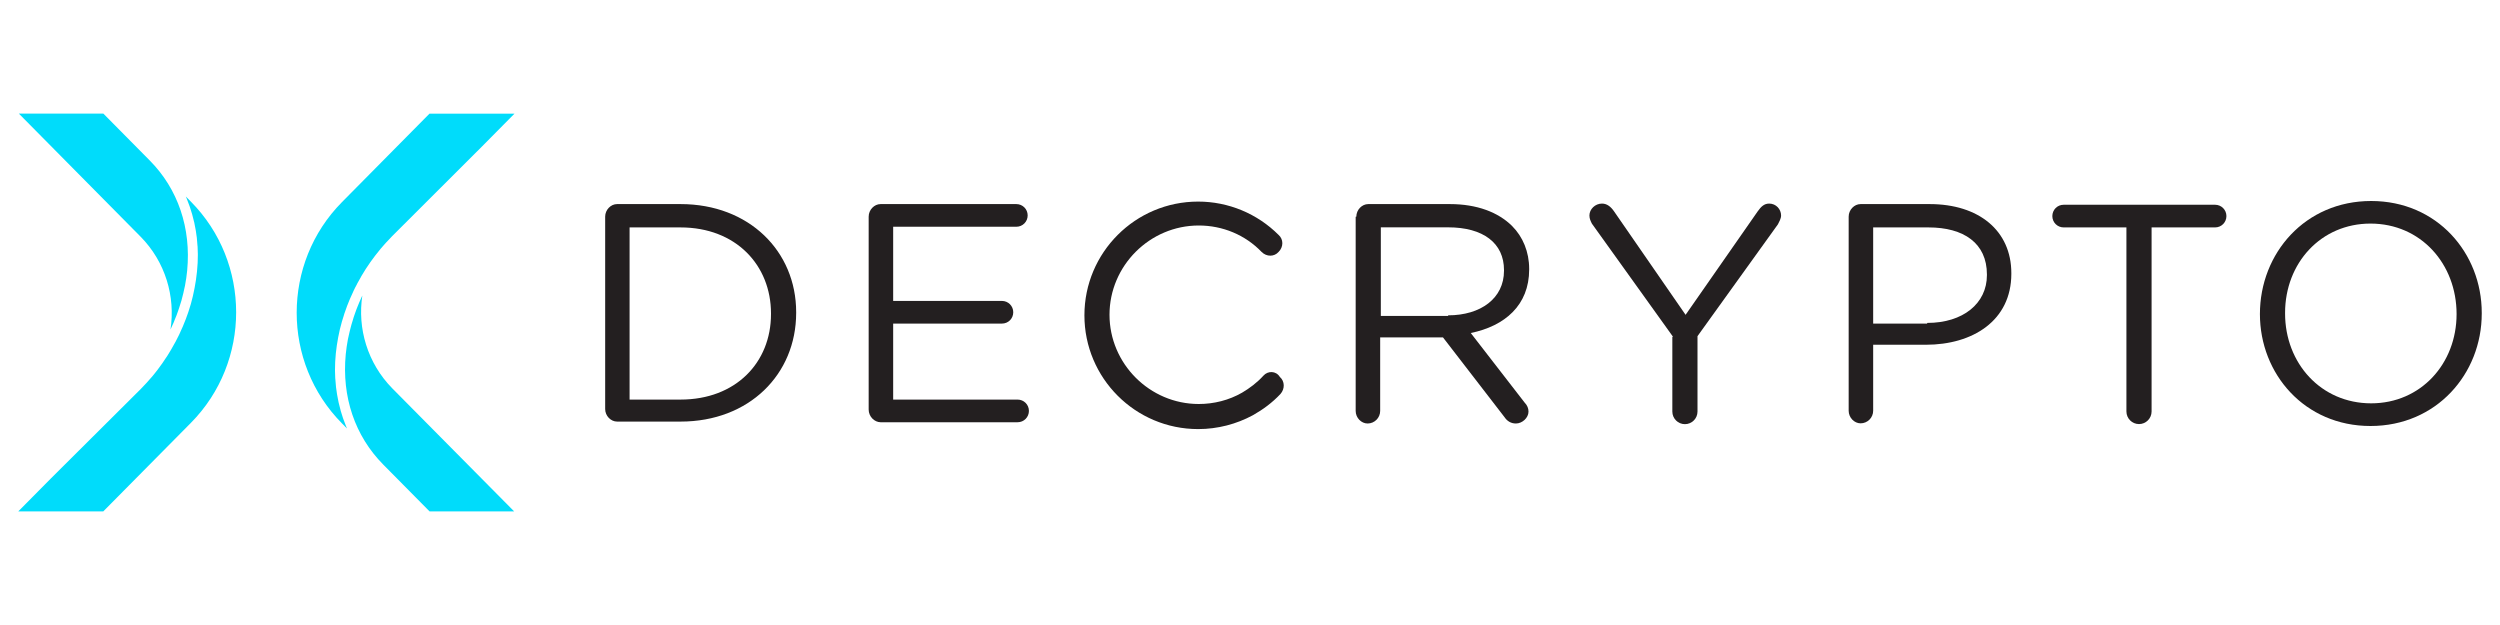
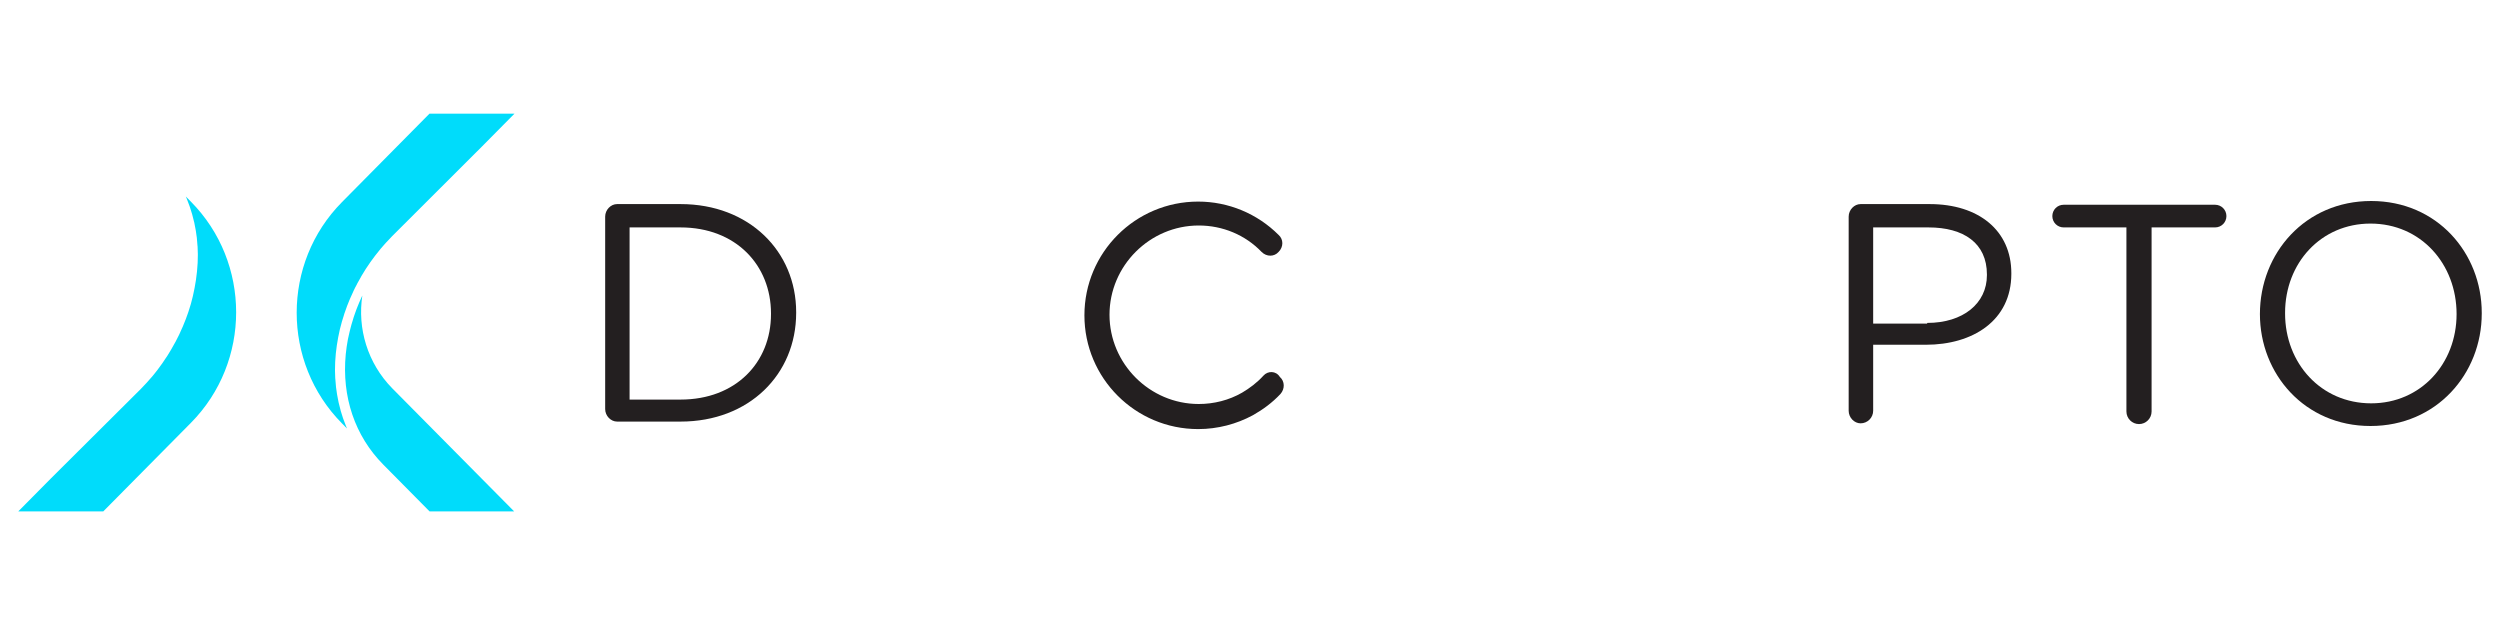
<svg xmlns="http://www.w3.org/2000/svg" version="1.1" id="Capa_1" x="0px" y="0px" viewBox="0 0 300 75" style="enable-background:new 0 0 300 75;" xml:space="preserve">
  <style type="text/css">
	.st0{fill:#00DCFB;}
	.st1{fill:#231F20;}
</style>
  <g>
    <g>
-       <path class="st0" d="M20.46,39.54c0.06-0.13,0.12-0.25,0.17-0.38c0.07-0.15,0.14-0.29,0.2-0.44c0.06-0.14,0.12-0.28,0.17-0.43    c0.06-0.15,0.12-0.29,0.18-0.44c0.06-0.15,0.11-0.3,0.16-0.45c0.05-0.14,0.1-0.28,0.15-0.43c0.05-0.16,0.1-0.32,0.15-0.48    c0.04-0.14,0.09-0.27,0.13-0.41c0.05-0.17,0.09-0.34,0.13-0.51c0.03-0.13,0.07-0.26,0.1-0.39c0.04-0.18,0.08-0.37,0.12-0.55    c0.02-0.12,0.05-0.23,0.08-0.35c0.04-0.2,0.07-0.41,0.1-0.61c0.02-0.1,0.03-0.19,0.05-0.29c0.04-0.3,0.08-0.6,0.11-0.9    c0.49-5.11-1.1-9.8-4.49-13.22l-5.57-5.63H2.26l14.59,14.75C19.86,31.42,21.06,35.6,20.46,39.54" />
      <path class="st0" d="M22.3,23.58c0.04,0.1,0.08,0.19,0.12,0.29c0.02,0.04,0.04,0.09,0.05,0.13c0.1,0.25,0.2,0.51,0.29,0.77    c0.02,0.05,0.03,0.1,0.05,0.15c0.09,0.27,0.17,0.53,0.25,0.8c0.01,0.03,0.01,0.06,0.02,0.08c0.07,0.26,0.14,0.53,0.2,0.79    c0.01,0.04,0.02,0.07,0.03,0.11c0.06,0.27,0.11,0.55,0.16,0.83c0.01,0.05,0.02,0.11,0.03,0.17c0.04,0.28,0.08,0.56,0.12,0.84    c0.01,0.04,0.01,0.08,0.01,0.13c0.03,0.28,0.05,0.56,0.07,0.84c0,0.02,0,0.05,0.01,0.07c0.02,0.29,0.02,0.59,0.03,0.88    c0,0.06,0,0.11,0,0.17c0,0.29-0.01,0.58-0.02,0.87c0,0.05-0.01,0.1-0.01,0.16c-0.02,0.31-0.04,0.61-0.07,0.92    c-0.03,0.32-0.07,0.64-0.12,0.96c0,0.01,0,0.01,0,0.02c-0.05,0.31-0.1,0.62-0.16,0.94c-0.01,0.07-0.03,0.13-0.04,0.2    c-0.05,0.25-0.1,0.5-0.16,0.76c-0.01,0.04-0.02,0.09-0.03,0.13c-0.07,0.27-0.14,0.54-0.21,0.82c-0.02,0.06-0.04,0.11-0.05,0.17    c-0.08,0.26-0.15,0.52-0.24,0.77c-0.02,0.06-0.04,0.12-0.06,0.18c-0.09,0.25-0.17,0.5-0.27,0.75c-0.01,0.03-0.03,0.07-0.04,0.1    c-0.11,0.27-0.21,0.55-0.33,0.82c-0.02,0.06-0.05,0.11-0.08,0.17c-0.11,0.25-0.22,0.49-0.33,0.74c-0.03,0.06-0.06,0.12-0.09,0.18    c-0.12,0.24-0.23,0.47-0.36,0.71c-0.04,0.07-0.08,0.14-0.12,0.21c-0.12,0.22-0.24,0.44-0.37,0.66c-0.05,0.09-0.11,0.18-0.16,0.27    c-0.12,0.2-0.24,0.39-0.36,0.59c-0.06,0.1-0.13,0.2-0.2,0.29c-0.12,0.18-0.24,0.36-0.36,0.54c-0.08,0.11-0.16,0.22-0.24,0.33    c-0.12,0.16-0.23,0.32-0.35,0.48c-0.1,0.12-0.2,0.24-0.29,0.37c-0.11,0.14-0.22,0.28-0.34,0.42c-0.1,0.12-0.21,0.24-0.32,0.36    c-0.12,0.13-0.23,0.27-0.35,0.4c-0.12,0.13-0.24,0.25-0.36,0.38c-0.11,0.12-0.22,0.24-0.34,0.36L6.07,57.45l-3.88,3.92h10.2    L22.9,50.75c7.25-7.32,7.25-19.24,0-26.56L22.3,23.58z" />
      <path class="st0" d="M43.48,35.46c-0.06,0.13-0.12,0.27-0.18,0.4c-0.06,0.14-0.13,0.28-0.19,0.43c-0.06,0.14-0.12,0.29-0.18,0.44    c-0.06,0.14-0.12,0.28-0.17,0.43c-0.06,0.15-0.11,0.3-0.16,0.45c-0.05,0.14-0.1,0.28-0.15,0.43c-0.05,0.16-0.1,0.31-0.14,0.47    c-0.04,0.14-0.09,0.28-0.13,0.42c-0.05,0.16-0.09,0.33-0.13,0.49c-0.03,0.13-0.07,0.27-0.1,0.4c-0.04,0.18-0.08,0.36-0.12,0.53    c-0.03,0.12-0.06,0.24-0.08,0.36c-0.04,0.2-0.07,0.4-0.1,0.6c-0.02,0.1-0.04,0.2-0.05,0.3c-0.04,0.3-0.08,0.6-0.11,0.9    c-0.49,5.11,1.1,9.8,4.49,13.23l5.57,5.63h10.15L47.09,46.62C44.09,43.58,42.88,39.4,43.48,35.46" />
      <path class="st0" d="M41.47,51c-0.1-0.25-0.2-0.51-0.29-0.77c-0.02-0.05-0.03-0.1-0.05-0.15c-0.09-0.26-0.17-0.53-0.25-0.8    c-0.01-0.03-0.01-0.06-0.02-0.09c-0.07-0.26-0.14-0.52-0.2-0.79c-0.01-0.04-0.02-0.08-0.03-0.12c-0.06-0.27-0.11-0.55-0.16-0.83    c-0.01-0.06-0.02-0.11-0.03-0.17c-0.04-0.28-0.08-0.56-0.12-0.84c-0.01-0.04-0.01-0.09-0.01-0.13c-0.03-0.28-0.05-0.55-0.07-0.83    c0-0.03,0-0.05-0.01-0.08c-0.02-0.29-0.02-0.58-0.03-0.88c0-0.06,0-0.11,0-0.17c0-0.29,0.01-0.58,0.02-0.87    c0-0.05,0.01-0.11,0.01-0.16c0.02-0.3,0.04-0.61,0.07-0.92c0.03-0.32,0.07-0.64,0.12-0.96c0.02-0.14,0.05-0.28,0.07-0.41    c0.03-0.18,0.06-0.36,0.09-0.54c0.03-0.16,0.07-0.31,0.1-0.47c0.03-0.16,0.07-0.32,0.1-0.48c0.05-0.23,0.12-0.45,0.18-0.68    c0.02-0.09,0.04-0.18,0.07-0.27c0.07-0.23,0.14-0.47,0.22-0.7c0.03-0.08,0.05-0.16,0.07-0.24c0.08-0.24,0.17-0.48,0.26-0.73    c0.02-0.07,0.05-0.14,0.07-0.2c0.1-0.26,0.21-0.52,0.31-0.77c0.02-0.05,0.04-0.1,0.06-0.14c0.11-0.26,0.23-0.51,0.35-0.77    c0.02-0.05,0.04-0.09,0.06-0.14c0.12-0.26,0.25-0.51,0.39-0.76c0.02-0.04,0.04-0.09,0.06-0.13c0.13-0.24,0.26-0.47,0.4-0.71    c0.03-0.06,0.06-0.11,0.09-0.17c0.13-0.23,0.27-0.45,0.41-0.67c0.04-0.06,0.07-0.12,0.11-0.18c0.14-0.22,0.29-0.44,0.44-0.65    c0.04-0.06,0.08-0.12,0.12-0.18c0.14-0.21,0.3-0.41,0.45-0.61c0.05-0.07,0.1-0.14,0.15-0.2c0.14-0.19,0.29-0.37,0.44-0.55    c0.06-0.08,0.13-0.16,0.19-0.24c0.14-0.16,0.28-0.32,0.42-0.48c0.08-0.09,0.16-0.19,0.25-0.28c0.13-0.14,0.26-0.28,0.39-0.41    c0.1-0.11,0.2-0.22,0.31-0.33l0,0l10.81-10.79l3.88-3.92h-10.2L41.04,24.25c-7.25,7.32-7.25,19.24,0,26.56l0.6,0.61    c-0.04-0.1-0.08-0.19-0.12-0.29C41.51,51.08,41.49,51.04,41.47,51" />
    </g>
    <g>
      <path class="st1" d="M151.61,45.08c-0.75,0.83-1.66,1.51-2.56,2.04c-1.58,0.91-3.39,1.36-5.2,1.36c-5.88,0-10.71-4.83-10.71-10.71    c0-5.88,4.83-10.71,10.71-10.71c2.87,0,5.58,1.13,7.54,3.17c0.6,0.6,1.51,0.6,2.04,0c0.6-0.6,0.6-1.51,0-2.04    c-2.56-2.56-6.03-4-9.65-4c-7.54,0-13.65,6.11-13.65,13.65c0,7.54,6.11,13.65,13.65,13.65c2.34,0,4.6-0.6,6.56-1.66    c1.21-0.68,2.34-1.51,3.32-2.56c0.53-0.6,0.53-1.51-0.08-2.04C153.12,44.48,152.14,44.48,151.61,45.08z" />
    </g>
    <path class="st1" d="M72.62,26c0-0.83,0.68-1.51,1.43-1.51h7.62c8.22,0,13.87,5.66,13.87,12.97v0.08c0,7.39-5.65,13.05-13.87,13.05   h-7.62c-0.75,0-1.43-0.68-1.43-1.51V26z M81.66,47.95c6.64,0,10.86-4.45,10.86-10.26v-0.07c0-5.81-4.22-10.33-10.86-10.33h-6.11   v20.66H81.66L81.66,47.95z" />
-     <path class="st1" d="M104.24,49.15V26c0-0.83,0.68-1.51,1.43-1.51h16.29c0.75,0,1.36,0.6,1.36,1.36c0,0.75-0.6,1.36-1.36,1.36   h-14.78v8.9h13.05c0.75,0,1.36,0.6,1.36,1.36s-0.6,1.36-1.36,1.36h-13.05v9.12h14.93c0.75,0,1.36,0.6,1.36,1.36   c0,0.75-0.6,1.36-1.36,1.36h-16.44C104.92,50.66,104.24,49.98,104.24,49.15z" />
-     <path class="st1" d="M162.76,26c0-0.83,0.68-1.51,1.43-1.51h9.8c3.24,0,5.81,0.98,7.47,2.64c1.28,1.28,2.04,3.09,2.04,5.13v0.08   c0,4.3-2.94,6.79-7.01,7.62l6.48,8.37c0.3,0.3,0.45,0.68,0.45,1.06c0,0.75-0.75,1.43-1.51,1.43c-0.6,0-1.06-0.3-1.36-0.75   l-7.39-9.58h-7.54v8.82c0,0.83-0.68,1.51-1.51,1.51c-0.75,0-1.43-0.68-1.43-1.51v-23.3L162.76,26L162.76,26z M173.77,37.84   c3.92,0,6.71-2.04,6.71-5.35v-0.08c0-3.24-2.49-5.13-6.71-5.13h-8.07v10.63h8.07V37.84z" />
-     <path class="st1" d="M200.76,40.41l-9.73-13.57c-0.15-0.3-0.3-0.6-0.3-0.98c0-0.75,0.68-1.43,1.51-1.43c0.6,0,1.06,0.38,1.43,0.91   l8.6,12.44l8.67-12.44c0.38-0.53,0.75-0.91,1.36-0.91c0.83,0,1.43,0.68,1.43,1.43c0,0.38-0.23,0.75-0.38,1.06l-9.65,13.42v9.05   c0,0.83-0.68,1.51-1.51,1.51c-0.83,0-1.51-0.68-1.51-1.51v-8.97H200.76z" />
    <path class="st1" d="M221.84,26c0-0.83,0.68-1.51,1.43-1.51h8.29c5.88,0,9.8,3.17,9.8,8.29v0.07c0,5.66-4.67,8.52-10.25,8.52h-6.33   v7.92c0,0.83-0.68,1.51-1.51,1.51c-0.75,0-1.43-0.68-1.43-1.51V26L221.84,26z M231.27,38.75c4.3,0,7.16-2.34,7.16-5.73v-0.08   c0-3.77-2.79-5.65-7.01-5.65h-6.64v11.54h6.48V38.75L231.27,38.75z" />
    <path class="st1" d="M255.26,27.29h-7.62c-0.75,0-1.36-0.6-1.36-1.36c0-0.75,0.6-1.36,1.36-1.36h18.17c0.75,0,1.36,0.6,1.36,1.36   c0,0.75-0.6,1.36-1.36,1.36h-7.62v22.09c0,0.83-0.68,1.51-1.51,1.51c-0.83,0-1.51-0.68-1.51-1.51V27.29H255.26z" />
    <path class="st1" d="M271.19,37.69L271.19,37.69c0-7.31,5.43-13.57,13.35-13.57c7.92,0,13.27,6.26,13.27,13.42v0.08   c0,7.24-5.43,13.5-13.35,13.5C276.54,51.12,271.19,44.86,271.19,37.69z M294.79,37.69L294.79,37.69c0-6.03-4.3-10.86-10.33-10.86   c-5.96,0-10.25,4.75-10.25,10.71v0.08c0,5.96,4.3,10.78,10.33,10.78C290.49,48.4,294.79,43.65,294.79,37.69z" />
  </g>
</svg>